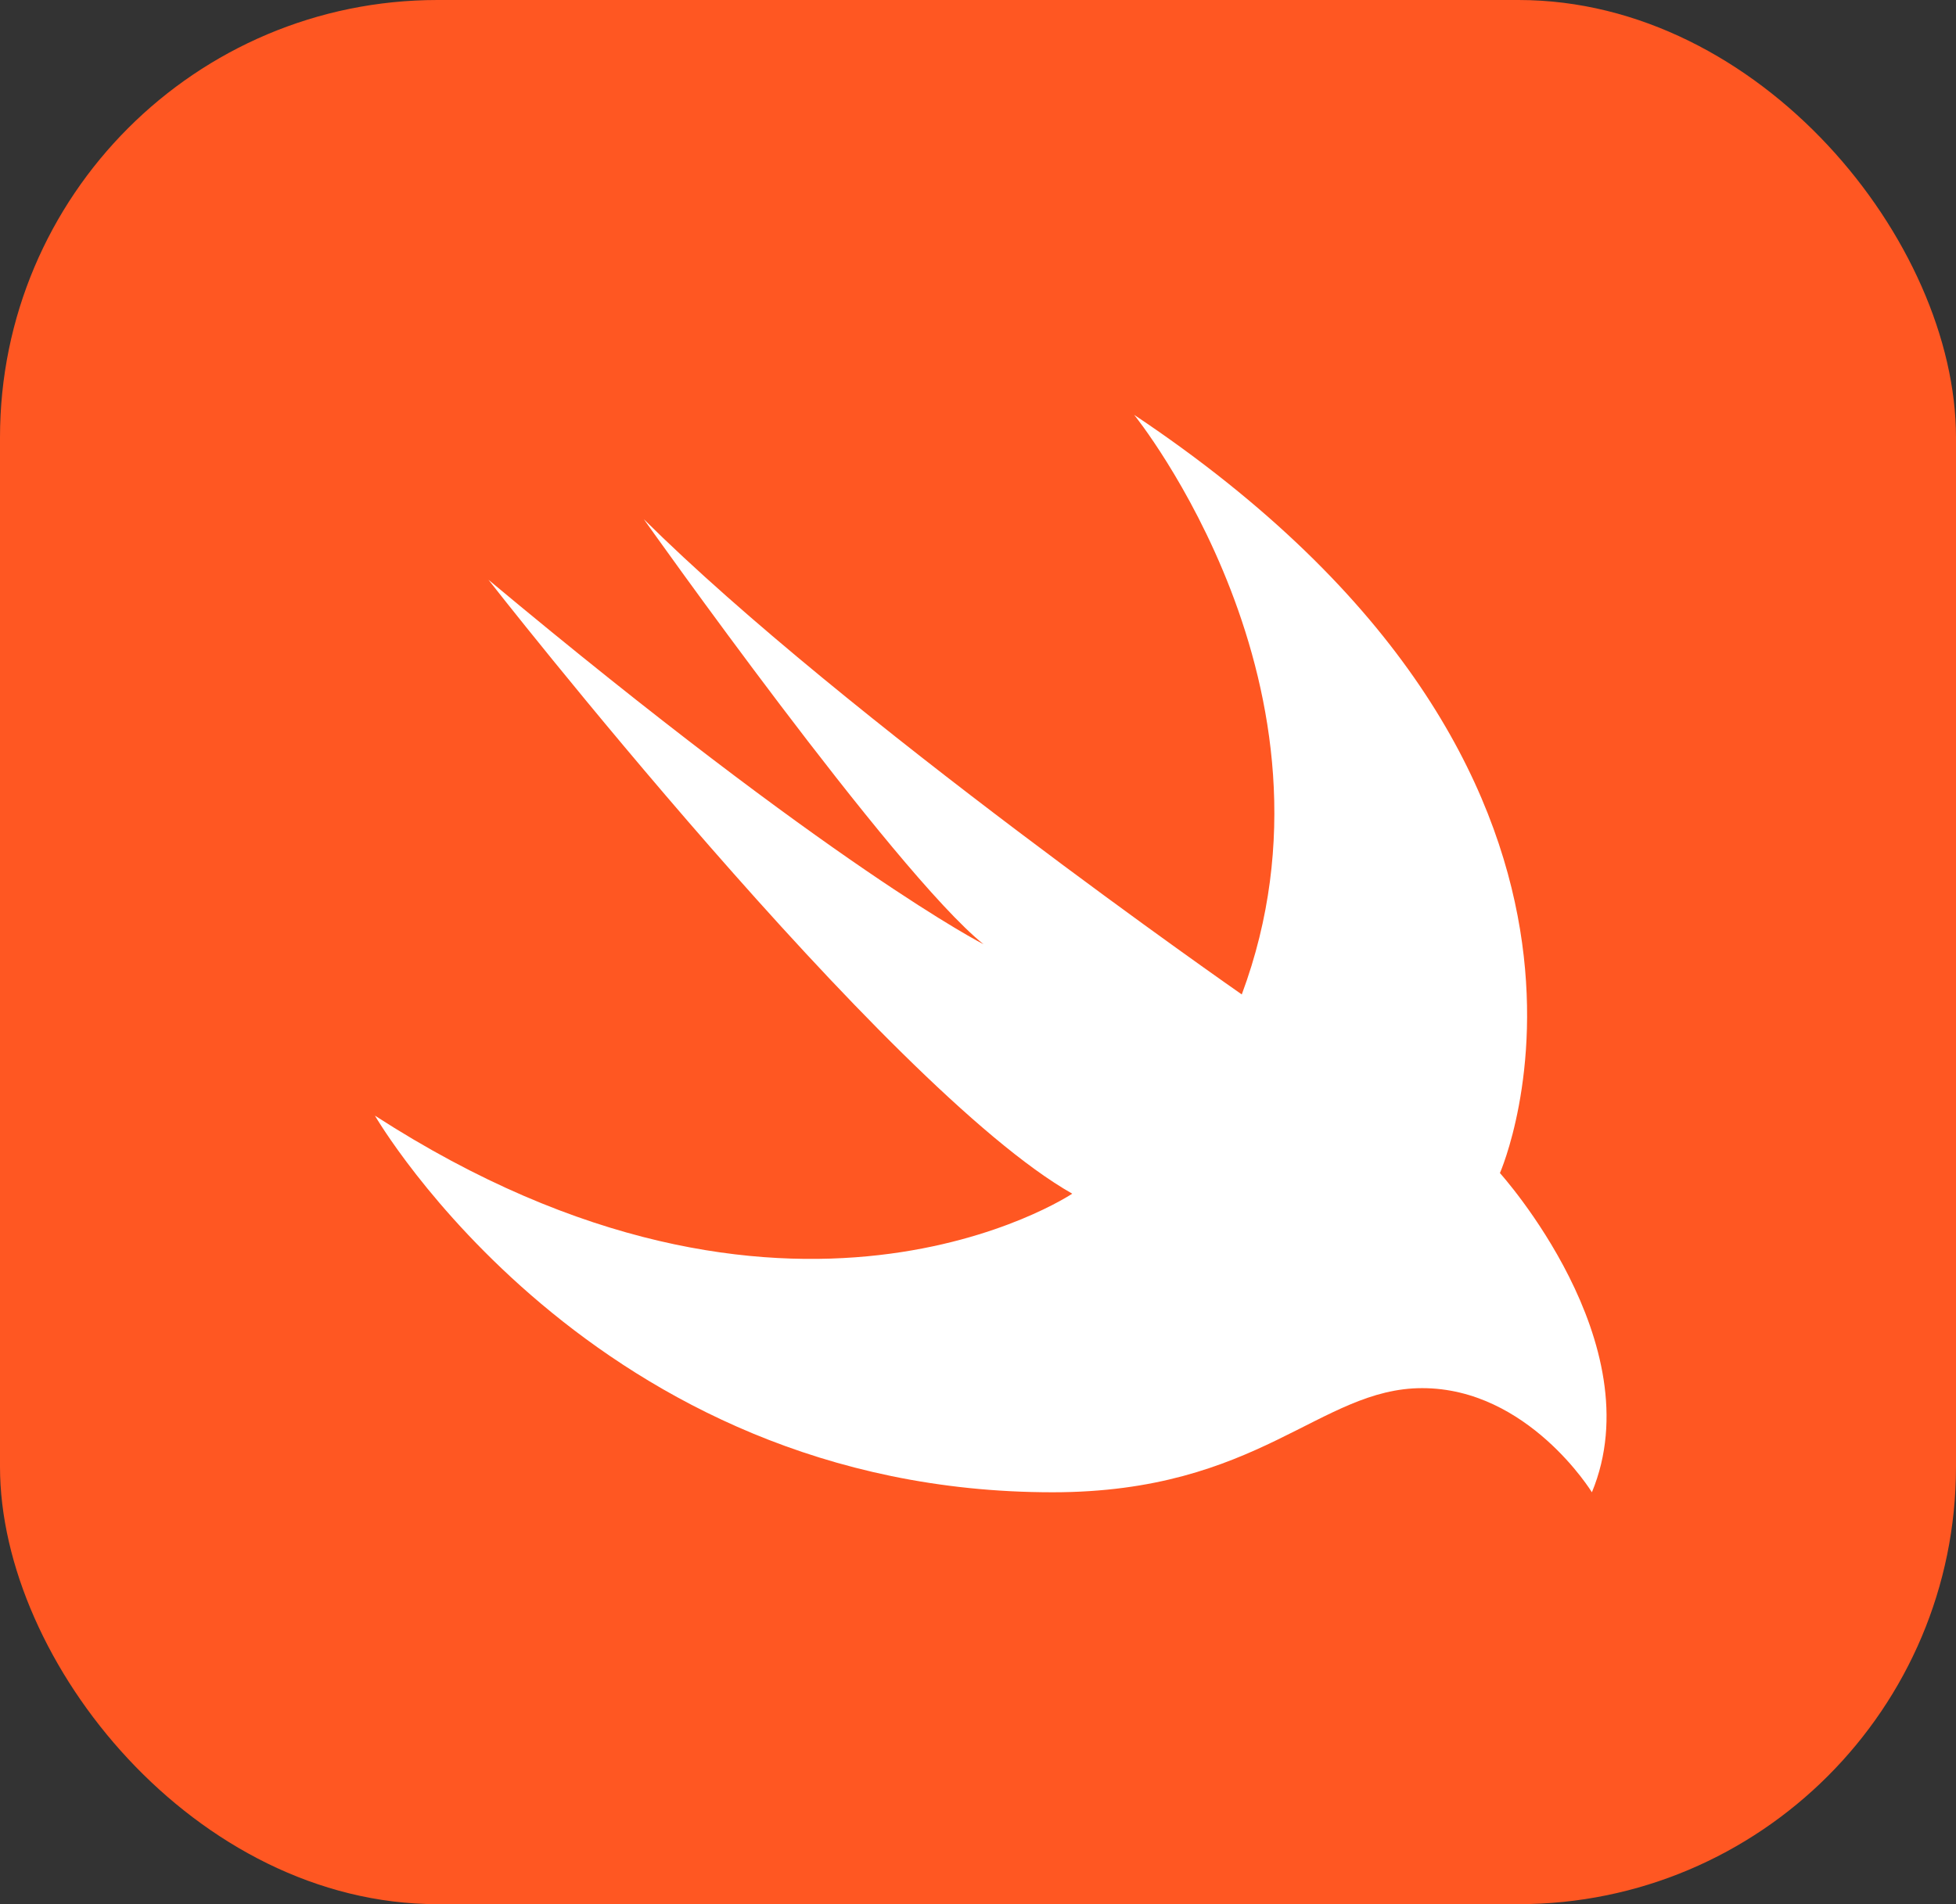
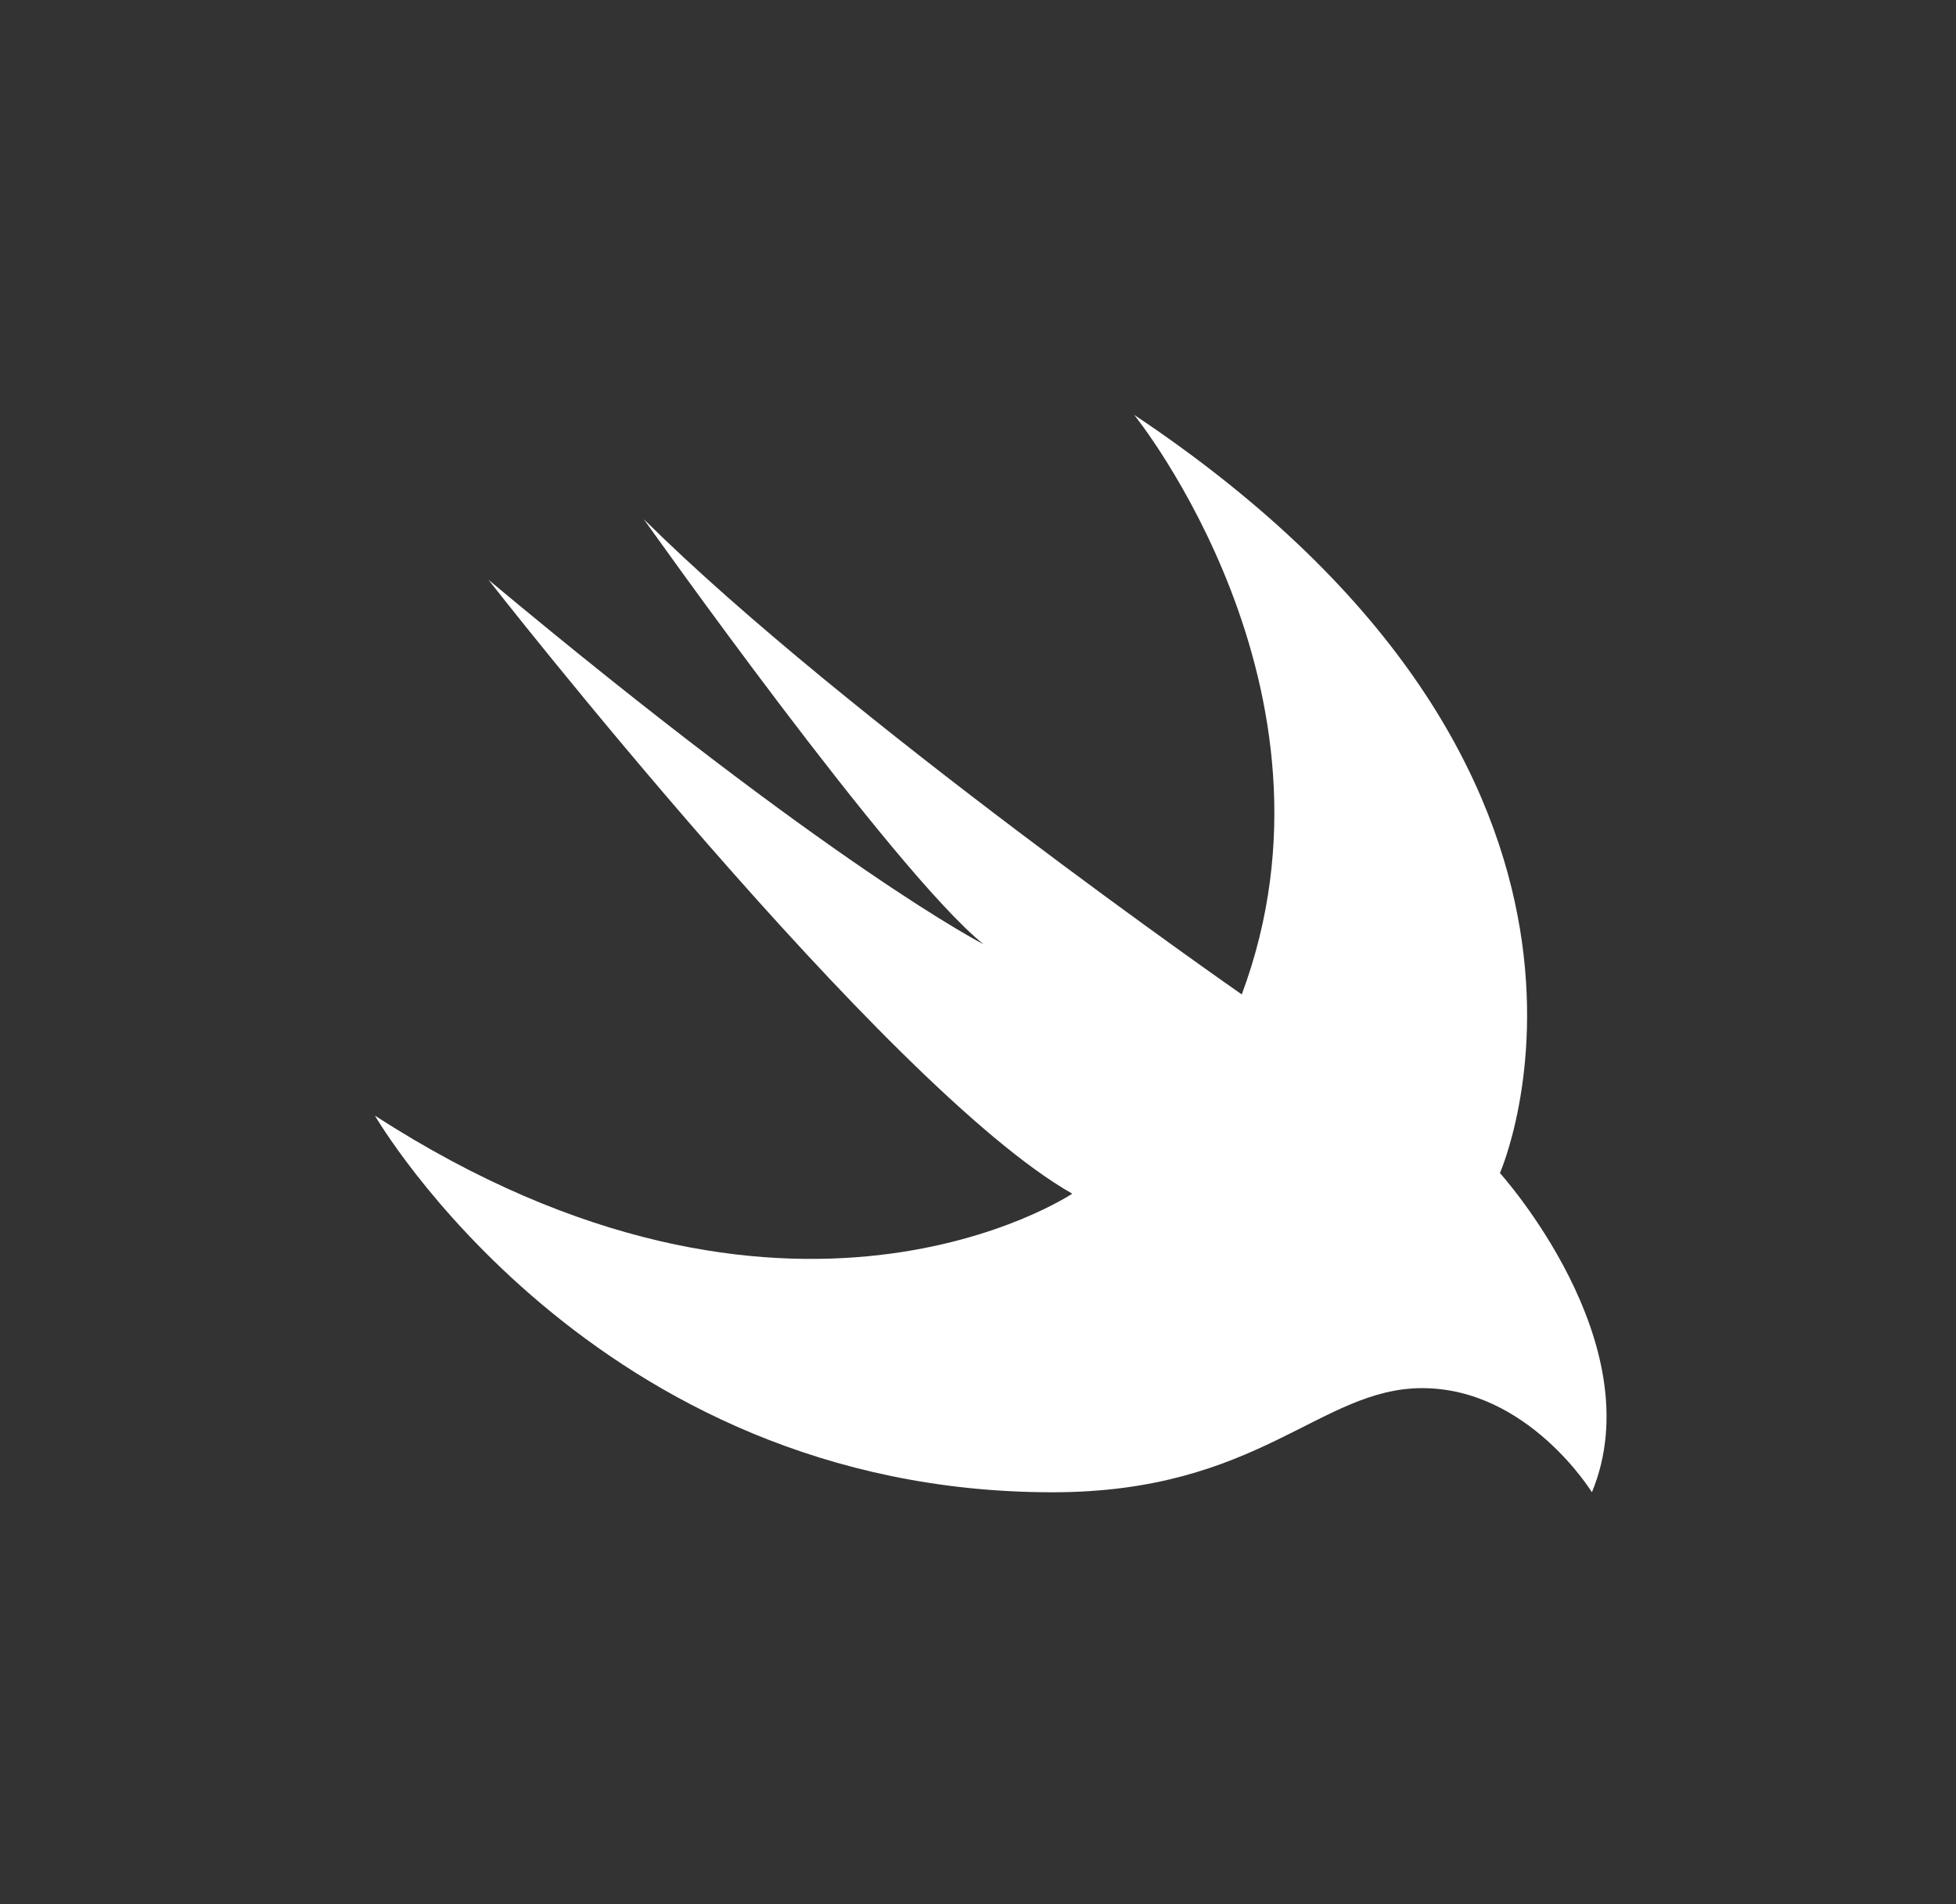
<svg xmlns="http://www.w3.org/2000/svg" width="76" height="74" viewBox="0 0 76 74">
  <rect x="0" y="0" width="76" height="74" fill="#333333" stroke="none" />
  <g id="Group_12841" data-name="Group 12841" transform="translate(-502 -1289)">
-     <rect id="Rectangle_3659" data-name="Rectangle 3659" width="76" height="74" rx="17" transform="translate(502 1289)" fill="#ff5722" />
    <path id="swift" d="M29.5,32.005C50.533,46.044,43.711,61.47,43.711,61.47s5.976,6.613,3.574,12.406c0,0-2.479-4.047-6.595-4.047-3.978,0-6.332,4.047-14.362,4.047C8.467,73.876,0,59.239,0,59.239c16.1,10.408,27.094,3.033,27.094,3.033C19.826,58.151,4.411,38.414,4.411,38.414,17.849,49.633,23.648,52.579,23.648,52.579c-3.487-2.8-13.2-16.518-13.2-16.518,7.776,7.713,23.233,18.468,23.233,18.468C38.109,42.643,29.5,32.005,29.5,32.005Z" transform="translate(516.568 1273.117)" fill="#fff" />
  </g>
</svg>